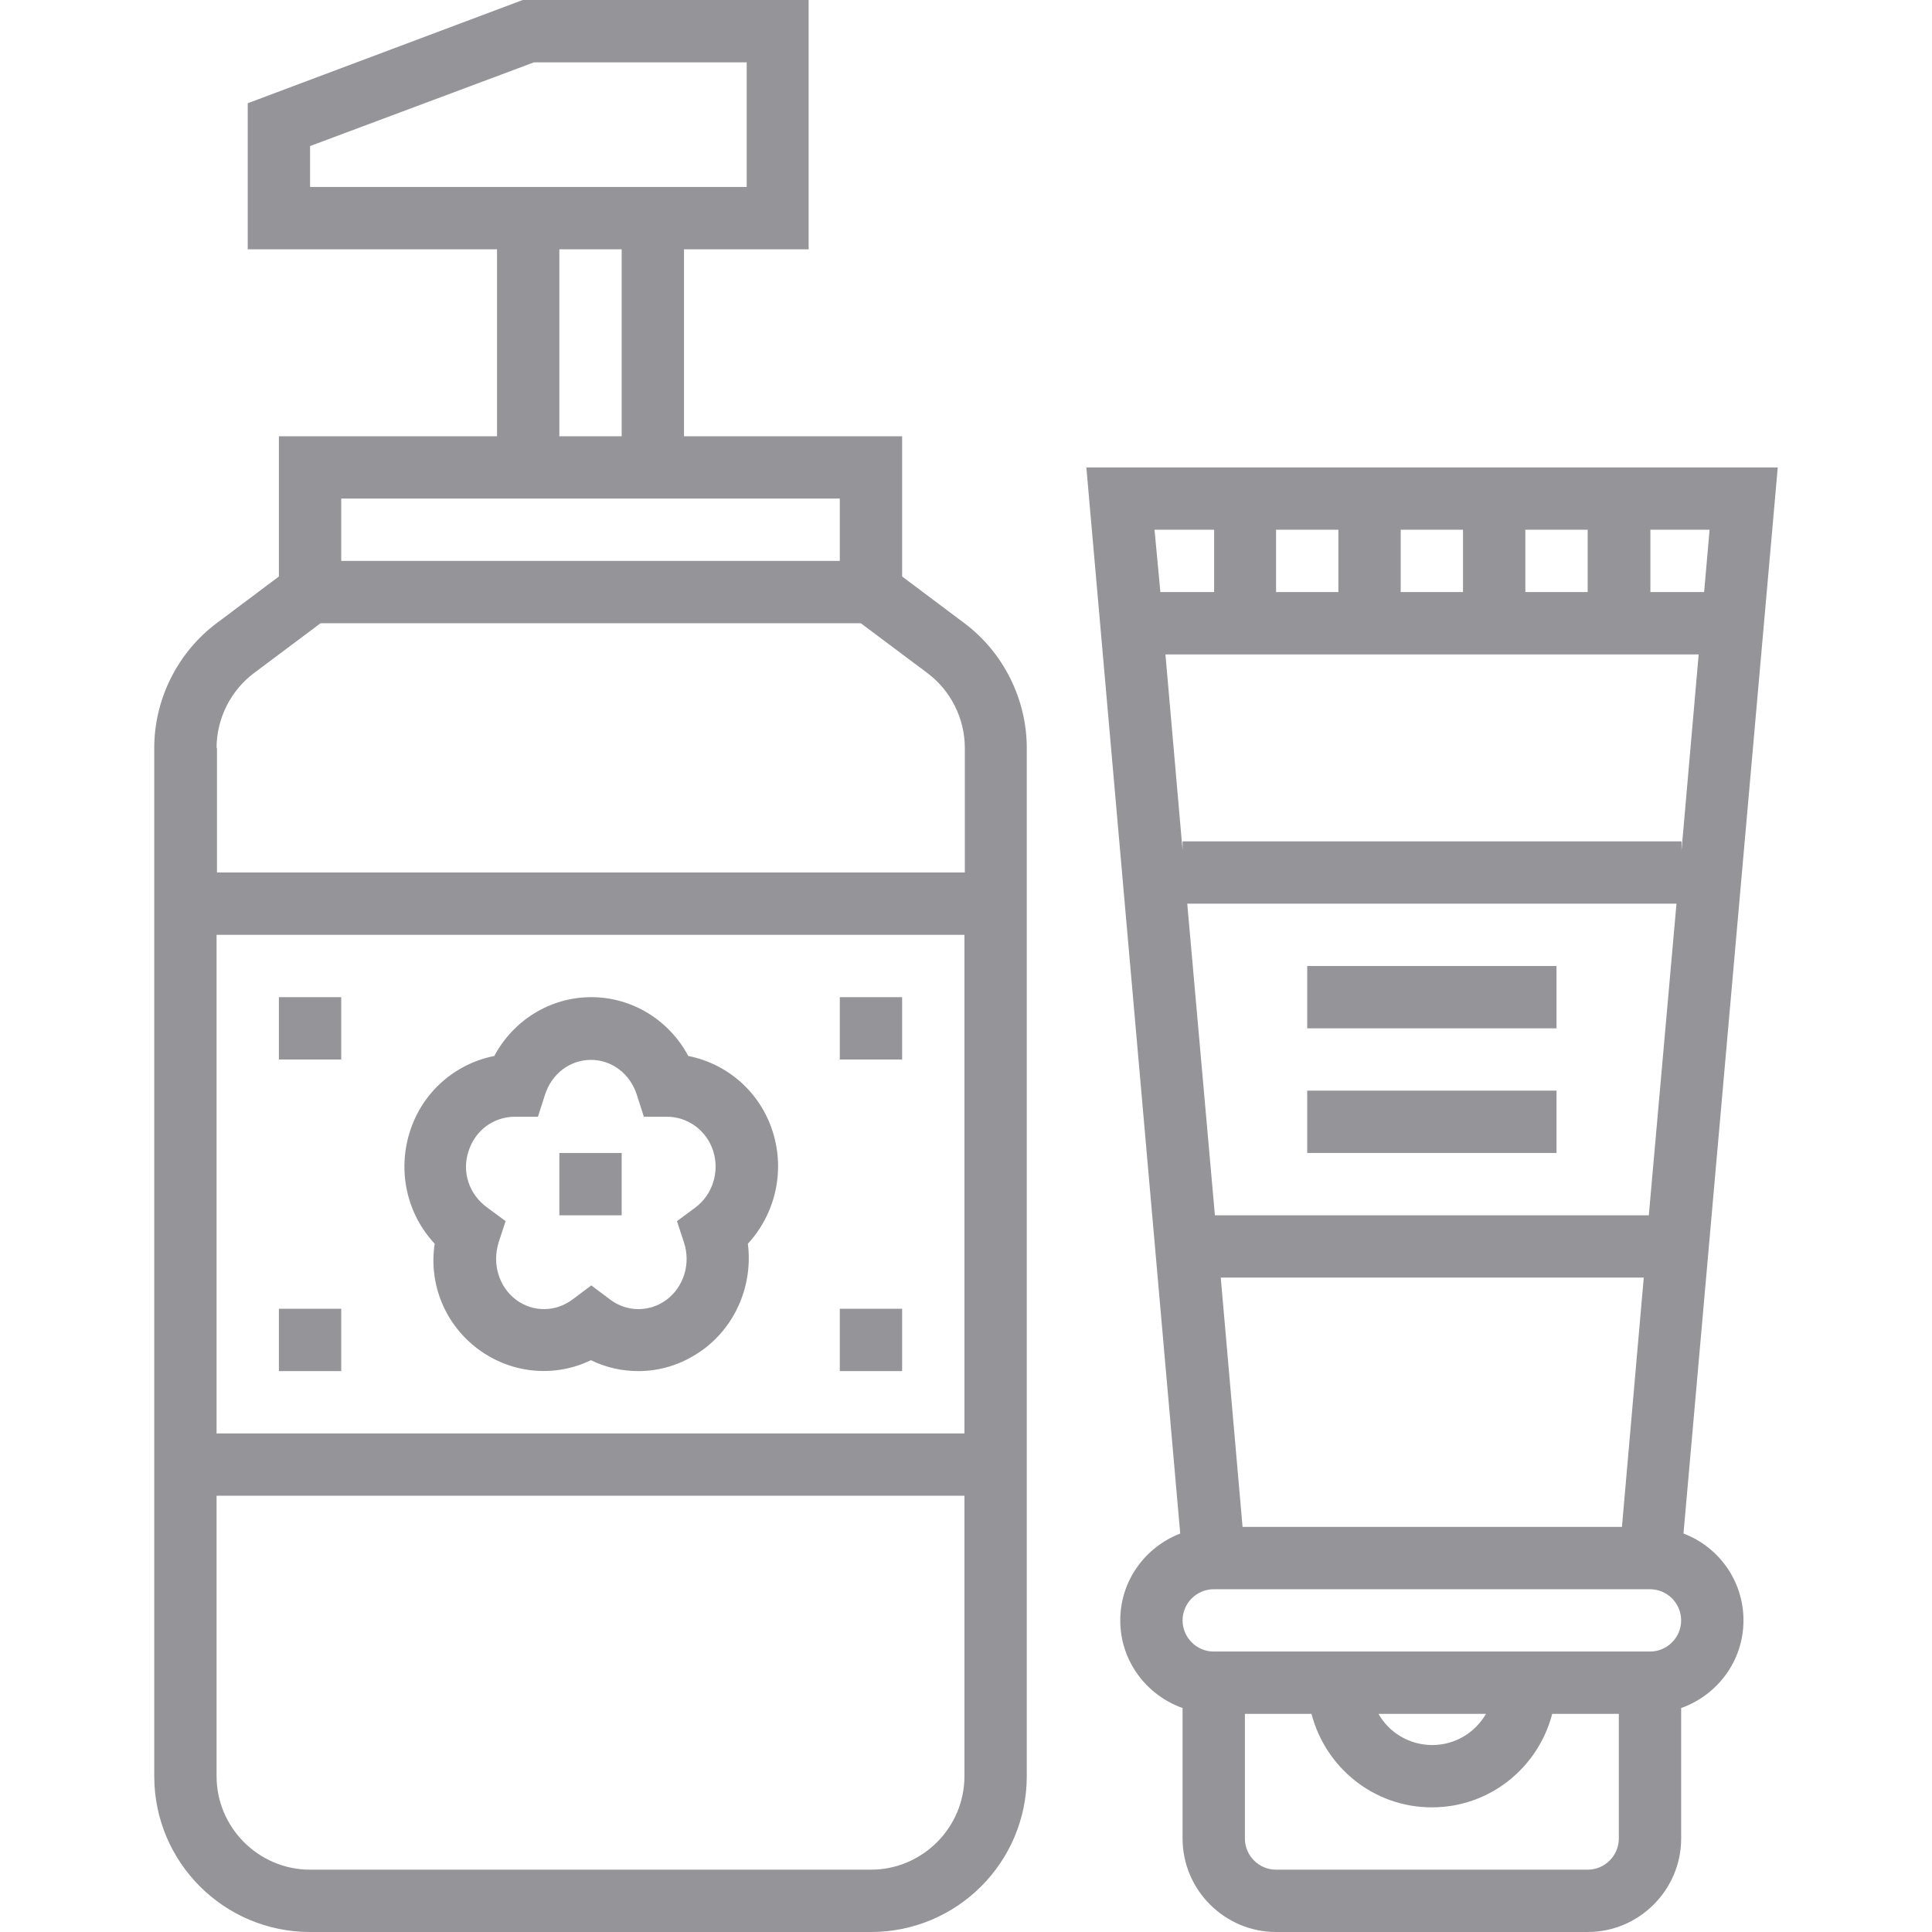
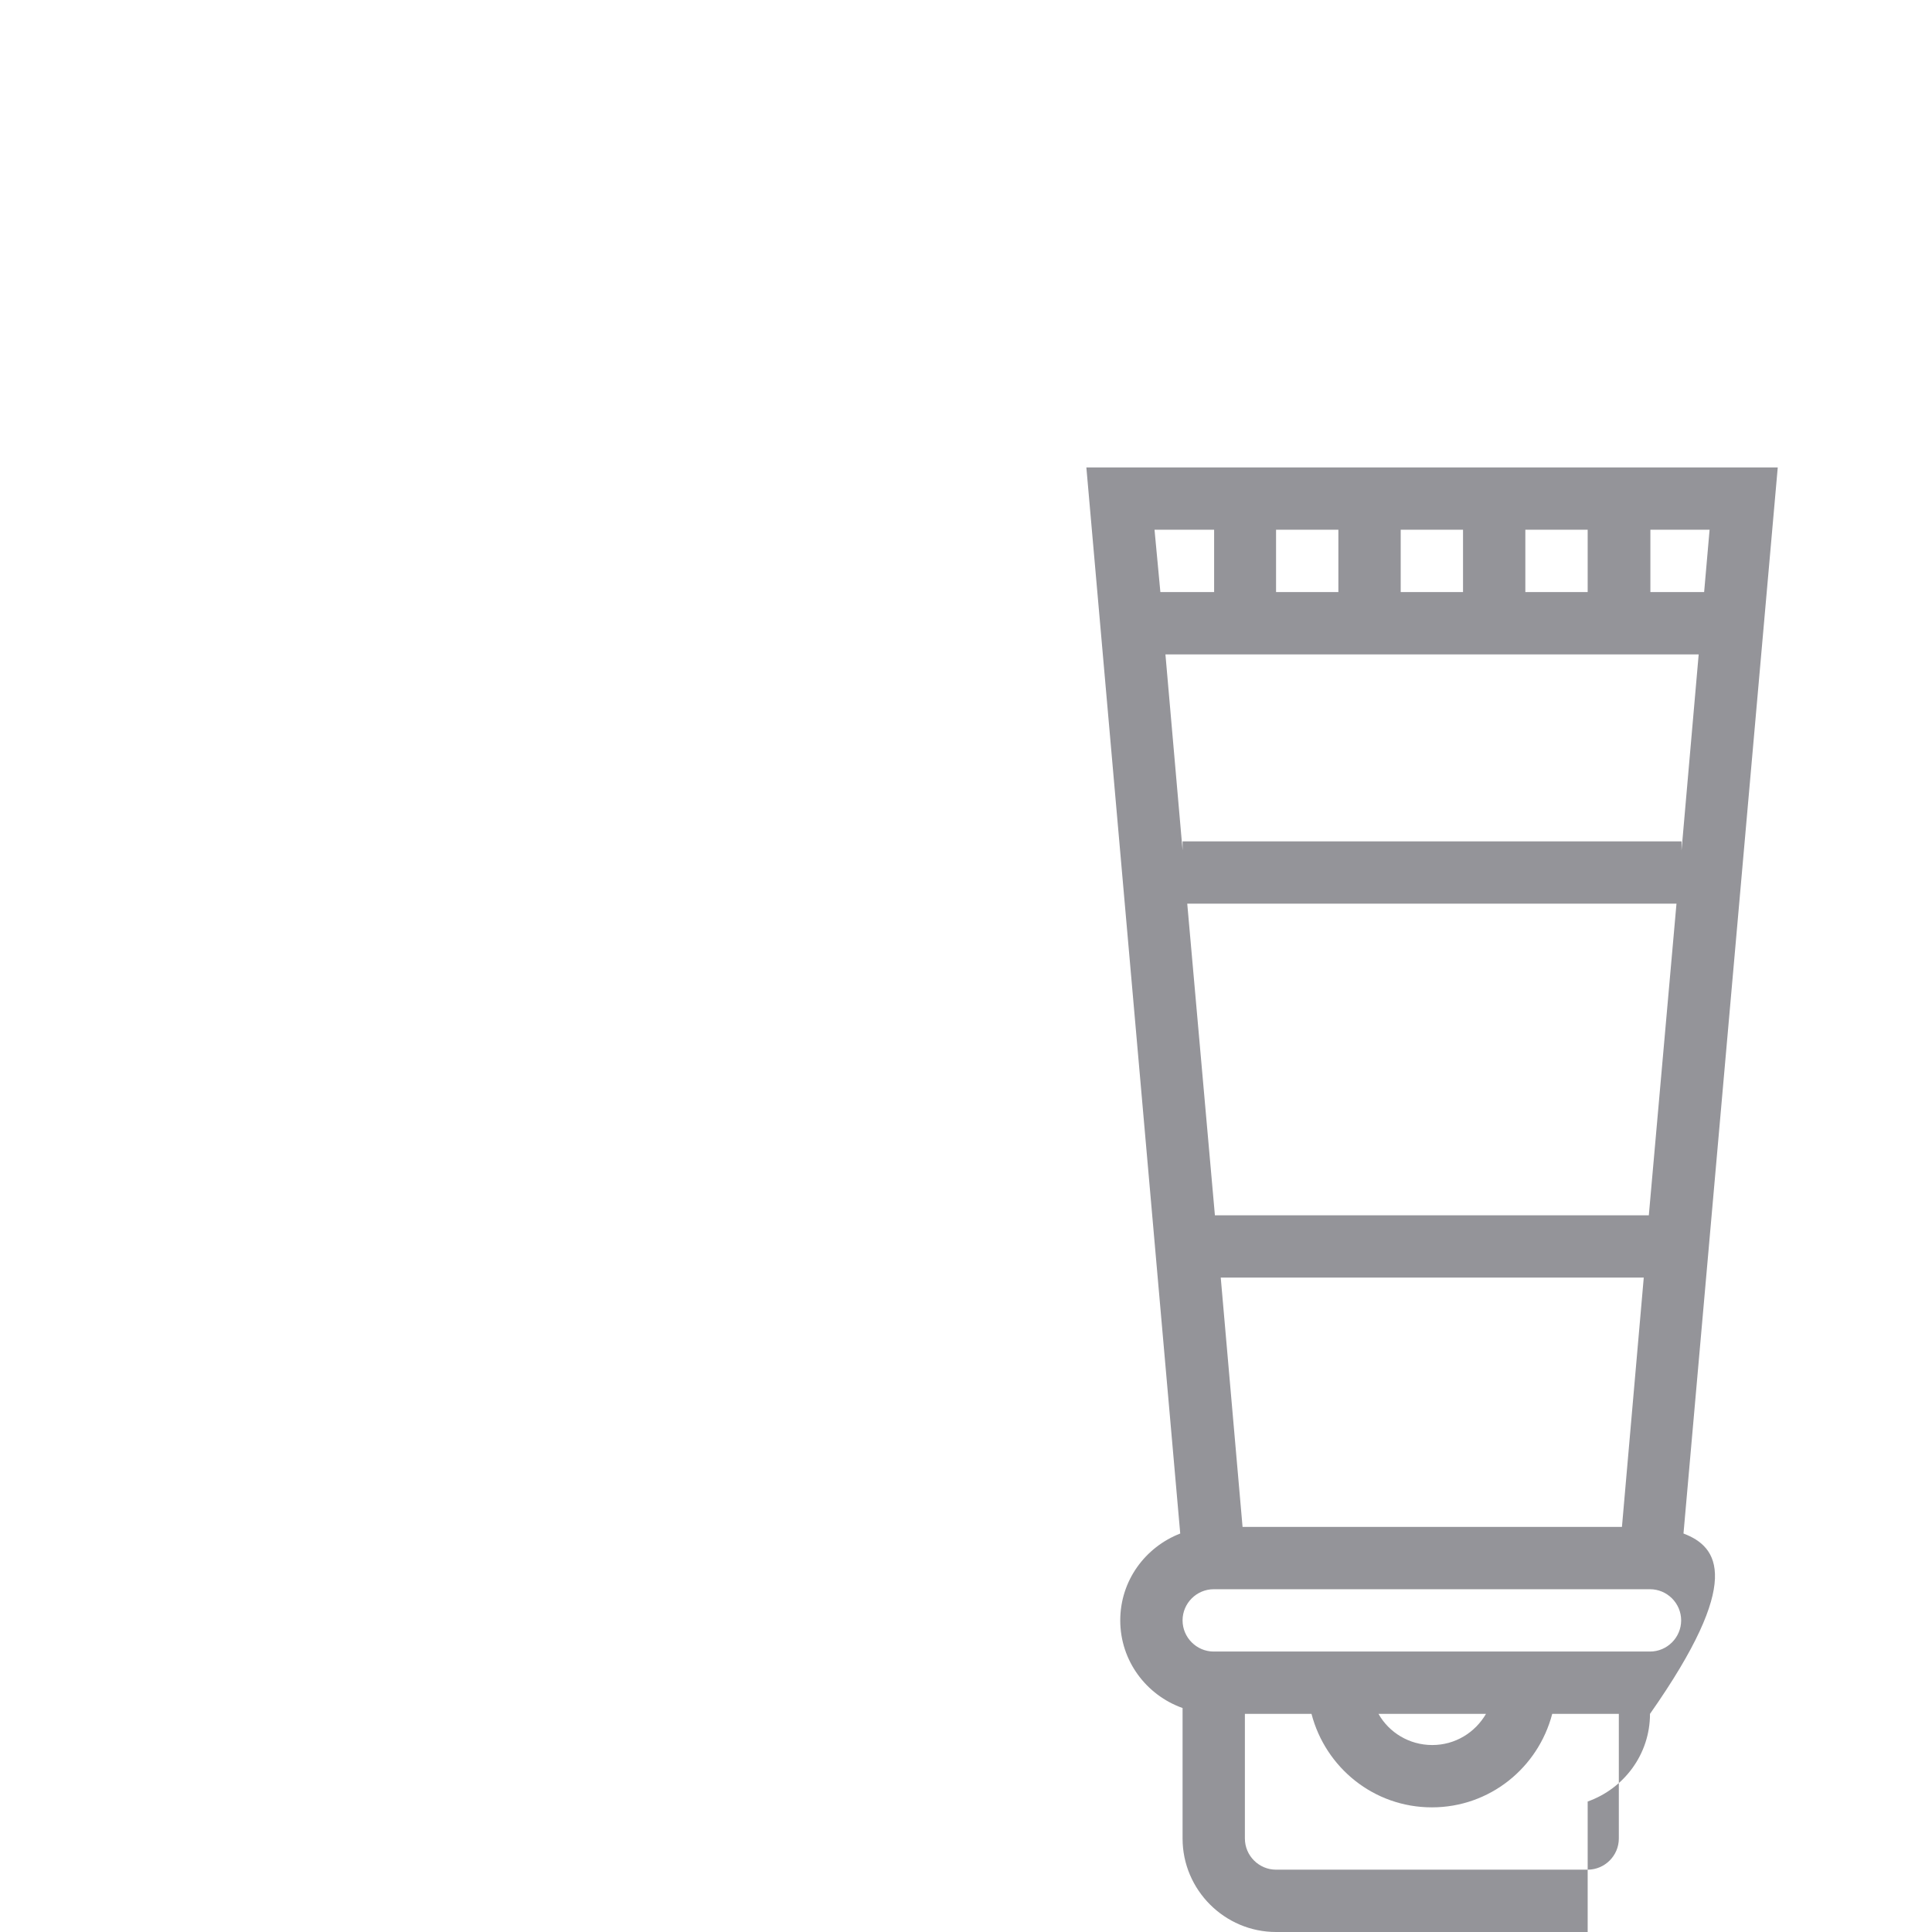
<svg xmlns="http://www.w3.org/2000/svg" version="1.1" viewBox="0 0 496 496" xml:space="preserve">
  <g>
-     <path fill="#949499" d="M432.2,393.7L456.4,120H278.9L303,393.7c-9,3.5-15.4,12.1-15.4,22.3c0,10.4,6.7,19.2,16,22.5V472c0,13.2,10.8,24,24,24h80c13.2,0,24-10.8,24-24v-33.5c9.3-3.3,16-12.1,16-22.5C447.6,405.8,441.2,397.1,432.2,393.7z M423.6,136h15.3l-1.4,16h-13.8V136z M391.6,136h16v16h-16V136z M359.6,136h16v16h-16V136z M327.6,136h16v16h-16V136z M296.4,136h15.3v16h-13.8L296.4,136z M415.6,472c0,4.4-3.6,8-8,8h-80c-4.4,0-8-3.6-8-8v-32h17.1c3.6,13.8,16,24,30.9,24s27.3-10.2,30.9-24h17.1V472z M353.9,440h27.6c-2.8,4.8-7.9,8-13.8,8S356.6,444.8,353.9,440z M423.6,424h-112c-4.4,0-8-3.6-8-8c0-4.4,3.6-8,8-8h112c4.4,0,8,3.6,8,8C431.6,420.4,428,424,423.6,424z M311.9,312l-7.1-80h125.6l-7.1,80H311.9z M422,328l-5.6,64H319l-5.6-64H422z M303.6,216v2.3l-4.4-50.3h136.9l-4.4,50.3V216H303.6z" />
-     <path fill="#949499" d="M247.6,160l-16-12v-36h-56V64h32V0h-73.4L63.6,26.5V64h64v48h-56v36l-16,12c-10,7.5-16,19.5-16,32v264c0,22.1,17.9,40,40,40h144c22.1,0,40-17.9,40-40V192C263.6,179.5,257.6,167.5,247.6,160z M79.6,48V37.5L137.1,16h54.6v32H79.6z M159.6,64v48h-16V64H159.6z M87.6,128h128v16h-128V128z M55.6,192c0-7.5,3.6-14.7,9.6-19.2L82.3,160H221l17.1,12.8c6,4.5,9.6,11.7,9.6,19.2v32h-192V192z M247.6,456c0,13.2-10.8,24-24,24h-144c-13.2,0-24-10.8-24-24v-72h192V456z M247.6,368h-192V240h192V368z M335.6,264h64v-16h-64V264z M335.6,296h64v-16h-64V296z M122.8,346.4c8.5,6.3,19.6,7.3,28.9,2.8c3.9,1.9,8,2.8,12.2,2.8c5.9,0,11.7-1.9,16.7-5.6c8.5-6.3,12.7-16.8,11.4-27.1c7-7.6,9.6-18.5,6.4-28.7c-3.2-10.2-11.6-17.5-21.7-19.5c-4.9-9.2-14.4-15.1-24.9-15.1s-20,5.9-24.9,15.1c-10.1,2-18.5,9.3-21.7,19.5c-3.2,10.2-0.7,21.1,6.4,28.7C110,329.7,114.3,340.1,122.8,346.4z M120.3,295.5c1.7-5.3,6.4-8.8,11.9-8.8c0,0,0,0,0,0l5.9,0l1.8-5.6c1.7-5.4,6.4-9,11.8-9s10.1,3.6,11.8,9l1.8,5.6l5.9,0c0,0,0,0,0,0c5.4,0,10.2,3.5,11.9,8.8c1.7,5.4-0.2,11.3-4.7,14.6l-4.6,3.4l1.8,5.5c1.8,5.5-0.1,11.4-4.5,14.7c-4.3,3.2-10.2,3.2-14.5-0.1l-4.8-3.6l-4.8,3.6c-4.4,3.3-10.2,3.3-14.5,0.1c-4.4-3.3-6.2-9.2-4.5-14.7l1.8-5.5l-4.6-3.4C120.4,306.7,118.5,300.9,120.3,295.5z M231.6,256h-16v16h16V256z M231.6,336h-16v16h16V336z M87.6,336h-16v16h16V336z M87.6,256h-16v16h16V256z M159.6,296h-16v16h16V296z" />
+     <path fill="#949499" d="M432.2,393.7L456.4,120H278.9L303,393.7c-9,3.5-15.4,12.1-15.4,22.3c0,10.4,6.7,19.2,16,22.5V472c0,13.2,10.8,24,24,24h80v-33.5c9.3-3.3,16-12.1,16-22.5C447.6,405.8,441.2,397.1,432.2,393.7z M423.6,136h15.3l-1.4,16h-13.8V136z M391.6,136h16v16h-16V136z M359.6,136h16v16h-16V136z M327.6,136h16v16h-16V136z M296.4,136h15.3v16h-13.8L296.4,136z M415.6,472c0,4.4-3.6,8-8,8h-80c-4.4,0-8-3.6-8-8v-32h17.1c3.6,13.8,16,24,30.9,24s27.3-10.2,30.9-24h17.1V472z M353.9,440h27.6c-2.8,4.8-7.9,8-13.8,8S356.6,444.8,353.9,440z M423.6,424h-112c-4.4,0-8-3.6-8-8c0-4.4,3.6-8,8-8h112c4.4,0,8,3.6,8,8C431.6,420.4,428,424,423.6,424z M311.9,312l-7.1-80h125.6l-7.1,80H311.9z M422,328l-5.6,64H319l-5.6-64H422z M303.6,216v2.3l-4.4-50.3h136.9l-4.4,50.3V216H303.6z" />
  </g>
</svg>